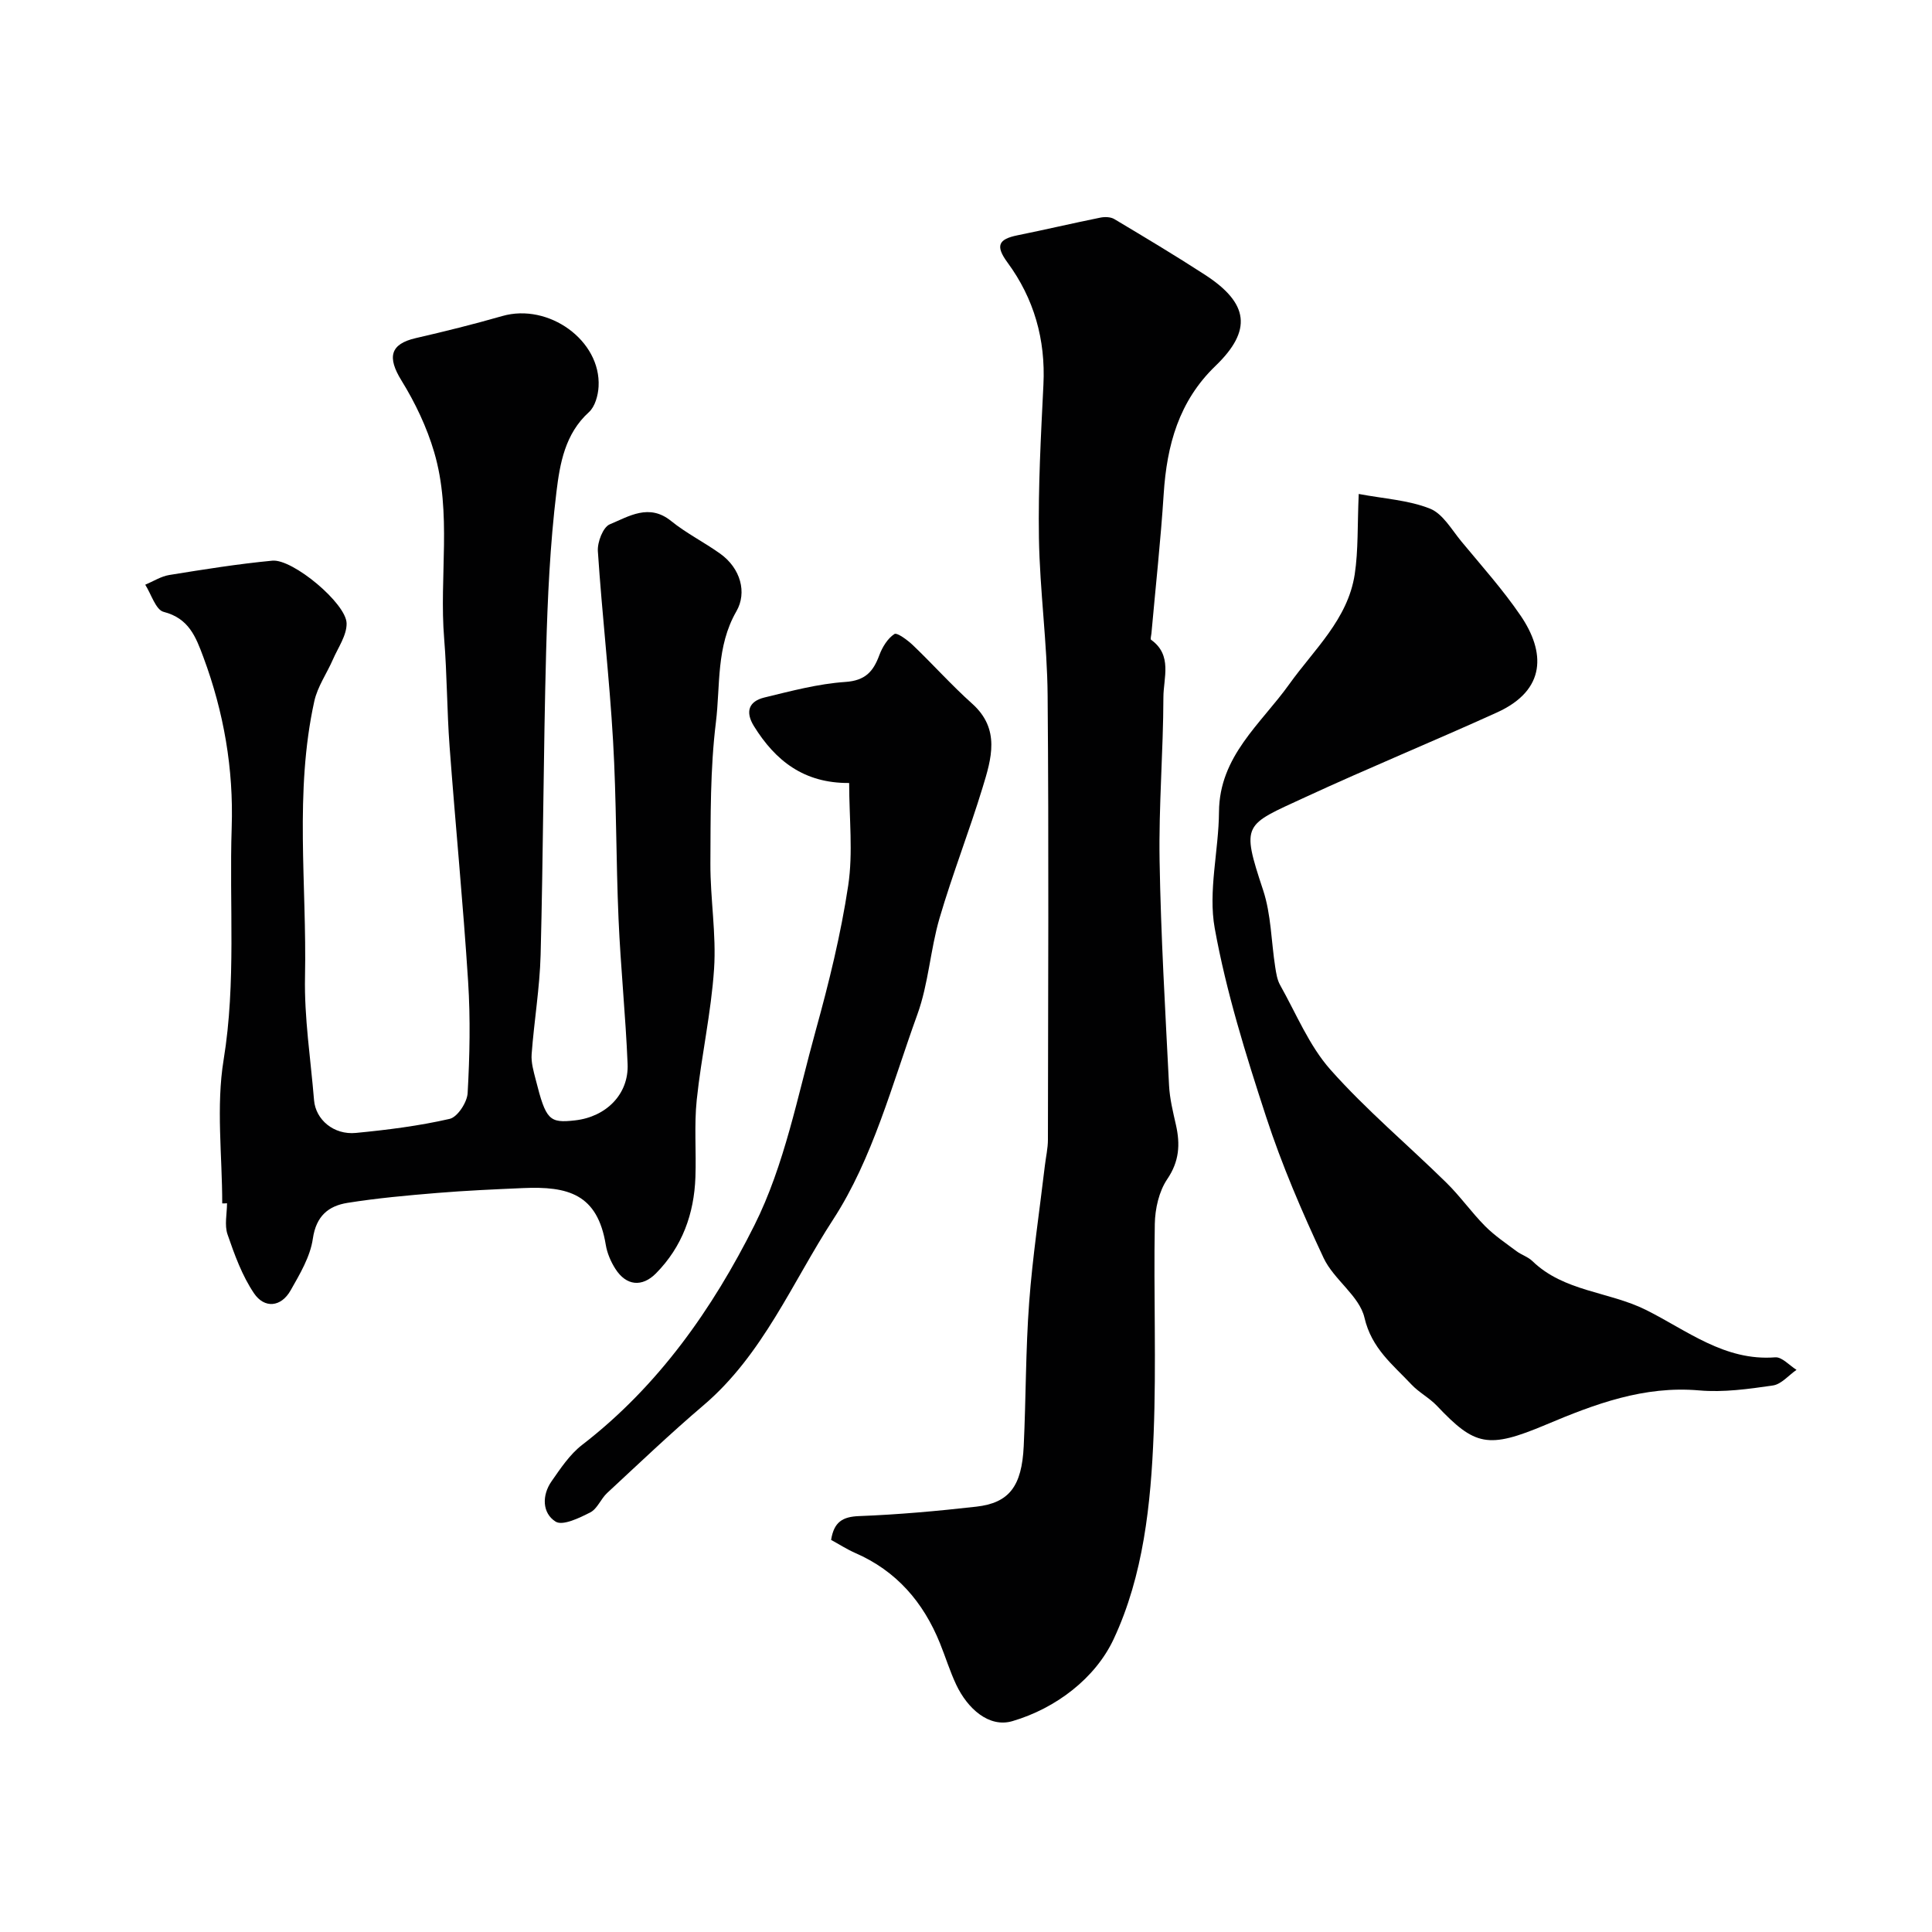
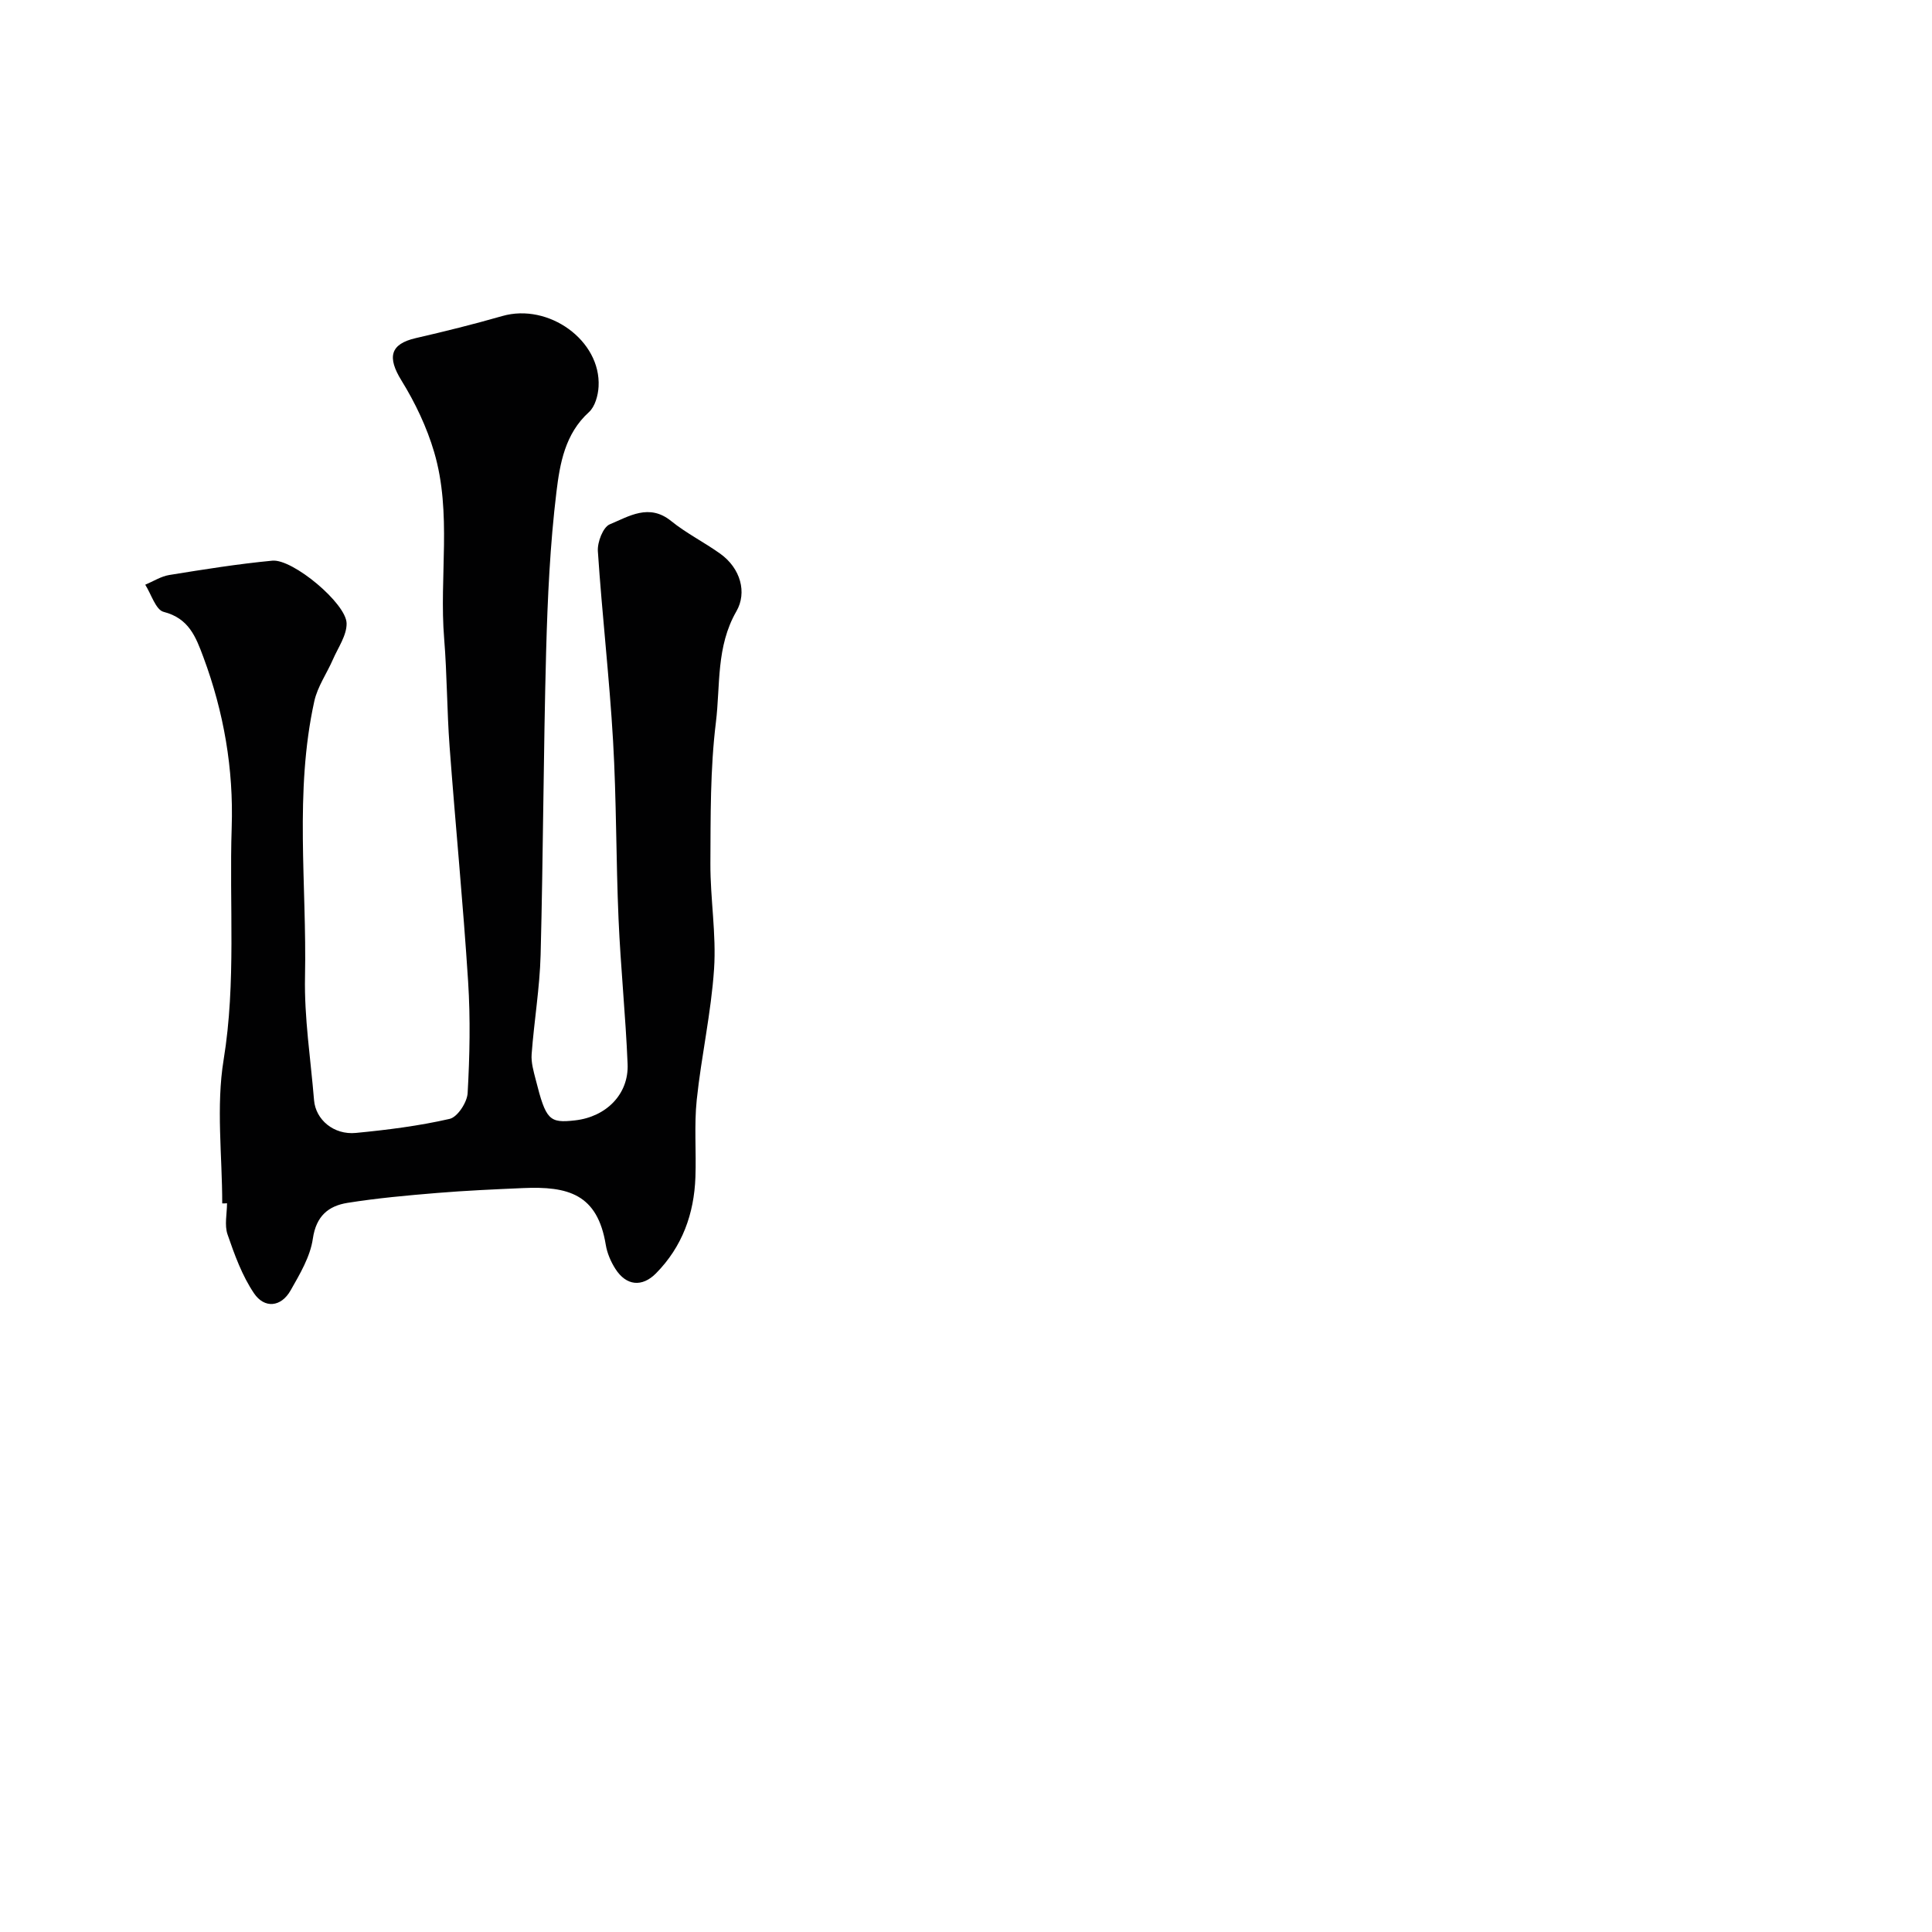
<svg xmlns="http://www.w3.org/2000/svg" enable-background="new 0 0 400 400" viewBox="0 0 400 400">
  <g fill="#010102">
    <path d="m46.01 249.15c0-9.93-1.29-20.07.29-29.74 2.62-16.07 1.14-32.09 1.67-48.12.4-12.09-1.62-23.82-5.85-35.2-1.59-4.27-3.02-8.07-8.24-9.41-1.64-.42-2.56-3.66-3.81-5.62 1.65-.69 3.25-1.73 4.96-2.01 7.1-1.15 14.21-2.29 21.36-2.97 4.21-.4 15.3 8.84 15.37 12.98.04 2.48-1.76 5.01-2.83 7.47-1.26 2.89-3.18 5.61-3.85 8.62-4.16 18.86-1.54 38.02-1.93 57.04-.18 8.51 1.17 17.06 1.87 25.59.33 4.03 4.07 7.23 8.67 6.78 6.51-.63 13.05-1.45 19.41-2.91 1.62-.37 3.62-3.43 3.72-5.35.43-7.67.59-15.4.1-23.06-1.04-16.25-2.63-32.47-3.84-48.71-.55-7.42-.52-14.88-1.12-22.29-1.06-12.87 1.65-25.99-2.07-38.63-1.52-5.17-3.93-10.23-6.77-14.83-2.98-4.82-2.36-7.56 2.97-8.78 6-1.38 11.99-2.87 17.91-4.57 9.58-2.74 20.45 5.06 19.93 14.61-.1 1.83-.74 4.16-2.01 5.3-4.95 4.48-6 10.65-6.71 16.47-1.33 10.95-1.84 22.03-2.14 33.07-.56 20.92-.6 41.86-1.14 62.78-.18 6.88-1.35 13.72-1.86 20.6-.13 1.72.4 3.54.84 5.25 2.12 8.4 2.8 9.06 8.16 8.45 6.43-.73 11.12-5.41 10.87-11.64-.41-10.04-1.45-20.06-1.88-30.11-.53-12.26-.42-24.54-1.13-36.79-.76-13.12-2.28-26.19-3.15-39.31-.12-1.86 1.07-4.97 2.46-5.55 3.97-1.65 8.14-4.39 12.71-.69 3.15 2.55 6.86 4.4 10.17 6.77 4.23 3.03 5.57 8.06 3.35 11.91-4.24 7.36-3.31 15.34-4.25 22.99-1.19 9.66-1.09 19.5-1.14 29.27-.03 7.26 1.24 14.58.76 21.79-.6 9.08-2.64 18.06-3.59 27.13-.55 5.27-.08 10.65-.27 15.97-.27 7.61-2.72 14.41-8.15 19.92-2.89 2.93-6.18 2.61-8.43-.93-.94-1.48-1.7-3.24-1.98-4.96-1.72-10.51-7.78-12.16-17.13-11.75-5.94.26-11.88.52-17.79 1.01-6.2.51-12.41 1.07-18.55 2.05-3.95.63-6.5 2.72-7.18 7.42-.53 3.71-2.68 7.31-4.59 10.68-2 3.55-5.45 3.78-7.58.64-2.47-3.65-4.04-7.99-5.49-12.2-.67-1.94-.11-4.29-.11-6.46-.33.04-.66.04-.99.03z" />
-     <path d="m172.07 318.82c.6-3.72 2.37-4.8 5.8-4.93 8.1-.31 16.19-1.04 24.25-1.95 6.81-.77 9.44-4.21 9.83-12.54.47-9.92.39-19.88 1.13-29.78.7-9.46 2.14-18.87 3.25-28.3.21-1.79.63-3.57.63-5.36.04-30.65.2-61.3-.06-91.95-.09-10.87-1.62-21.72-1.8-32.6-.17-10.59.41-21.2.93-31.78.46-9.35-1.95-17.82-7.44-25.28-2.55-3.47-1.88-4.83 2.05-5.63 5.73-1.16 11.42-2.5 17.16-3.66.93-.19 2.14-.16 2.91.3 6.3 3.76 12.6 7.53 18.75 11.52 9.12 5.91 9.84 11.51 2.19 18.88-7.59 7.31-10.07 16.42-10.72 26.5-.62 9.65-1.68 19.27-2.54 28.9-.04.45-.26 1.17-.07 1.3 4.47 3.19 2.56 7.89 2.55 11.9-.03 11.26-.98 22.53-.79 33.79.26 15.54 1.18 31.06 1.96 46.58.14 2.75.82 5.49 1.43 8.19.9 4.01.7 7.52-1.81 11.22-1.71 2.53-2.51 6.11-2.57 9.24-.26 14.49.33 29-.24 43.47-.57 14.54-2.12 29.35-8.28 42.51-3.8 8.12-11.97 14.34-20.95 16.98-4.88 1.44-9.32-2.63-11.63-7.51-1.32-2.78-2.22-5.75-3.38-8.61-3.44-8.51-9.01-14.99-17.58-18.71-1.74-.77-3.38-1.83-4.96-2.69z" />
-     <path d="m281.31 102.27c5.31 1 10.33 1.27 14.76 3.04 2.66 1.06 4.49 4.37 6.51 6.81 4.18 5.05 8.58 9.96 12.26 15.36 5.07 7.45 5.4 15.35-4.91 20.03-13.2 5.99-26.63 11.5-39.78 17.58-12.6 5.83-13.24 5.29-8.63 19.22 1.66 5.03 1.67 10.6 2.5 15.91.2 1.27.4 2.63 1.01 3.72 3.34 5.93 5.99 12.52 10.42 17.52 7.39 8.33 16.02 15.56 23.99 23.39 2.87 2.81 5.21 6.16 8.04 9.01 1.94 1.95 4.27 3.52 6.49 5.18 1.03.77 2.38 1.17 3.29 2.05 6.55 6.35 15.83 6.29 23.49 10.1 8.51 4.23 16.3 10.65 26.79 9.83 1.39-.11 2.94 1.68 4.41 2.59-1.63 1.13-3.15 2.99-4.9 3.24-5.03.73-10.22 1.46-15.24 1.02-11.44-1-21.59 2.81-31.75 7.1-12.01 5.06-14.7 4.39-22.58-3.93-1.57-1.65-3.72-2.75-5.27-4.41-3.86-4.11-8.23-7.44-9.71-13.81-1.05-4.52-6.35-7.88-8.46-12.37-4.47-9.53-8.66-19.28-11.92-29.27-4.18-12.8-8.23-25.77-10.62-38.97-1.4-7.73.82-16.06.88-24.13.08-11.54 8.67-18.2 14.53-26.4 5.17-7.24 12.14-13.45 13.57-22.77.76-5.02.54-10.2.83-16.64z" />
-     <path d="m175.81 162.11c-9.39.07-15.28-4.63-19.71-11.76-1.85-2.99-1.08-5.15 2.16-5.94 5.53-1.34 11.12-2.84 16.75-3.22 4.14-.28 5.78-2.14 7.04-5.53.62-1.67 1.71-3.46 3.12-4.39.55-.37 2.75 1.27 3.87 2.34 4.14 3.96 7.97 8.26 12.24 12.08 5.88 5.27 3.98 11.39 2.16 17.35-2.77 9.08-6.25 17.95-8.92 27.06-1.91 6.53-2.28 13.57-4.59 19.93-5.22 14.41-9.23 29.83-17.43 42.44-8.47 13.02-14.55 28.03-26.87 38.5-6.84 5.82-13.34 12.03-19.93 18.14-1.3 1.2-2.02 3.26-3.48 4.01-2.24 1.15-5.71 2.83-7.18 1.92-2.79-1.75-2.88-5.44-.85-8.35 1.87-2.68 3.78-5.57 6.32-7.53 15.78-12.16 27.03-28.2 35.69-45.5 6.24-12.46 8.93-26.75 12.7-40.36 2.73-9.86 5.19-19.86 6.71-29.95 1.03-6.83.2-13.91.2-21.24z" />
  </g>
</svg>